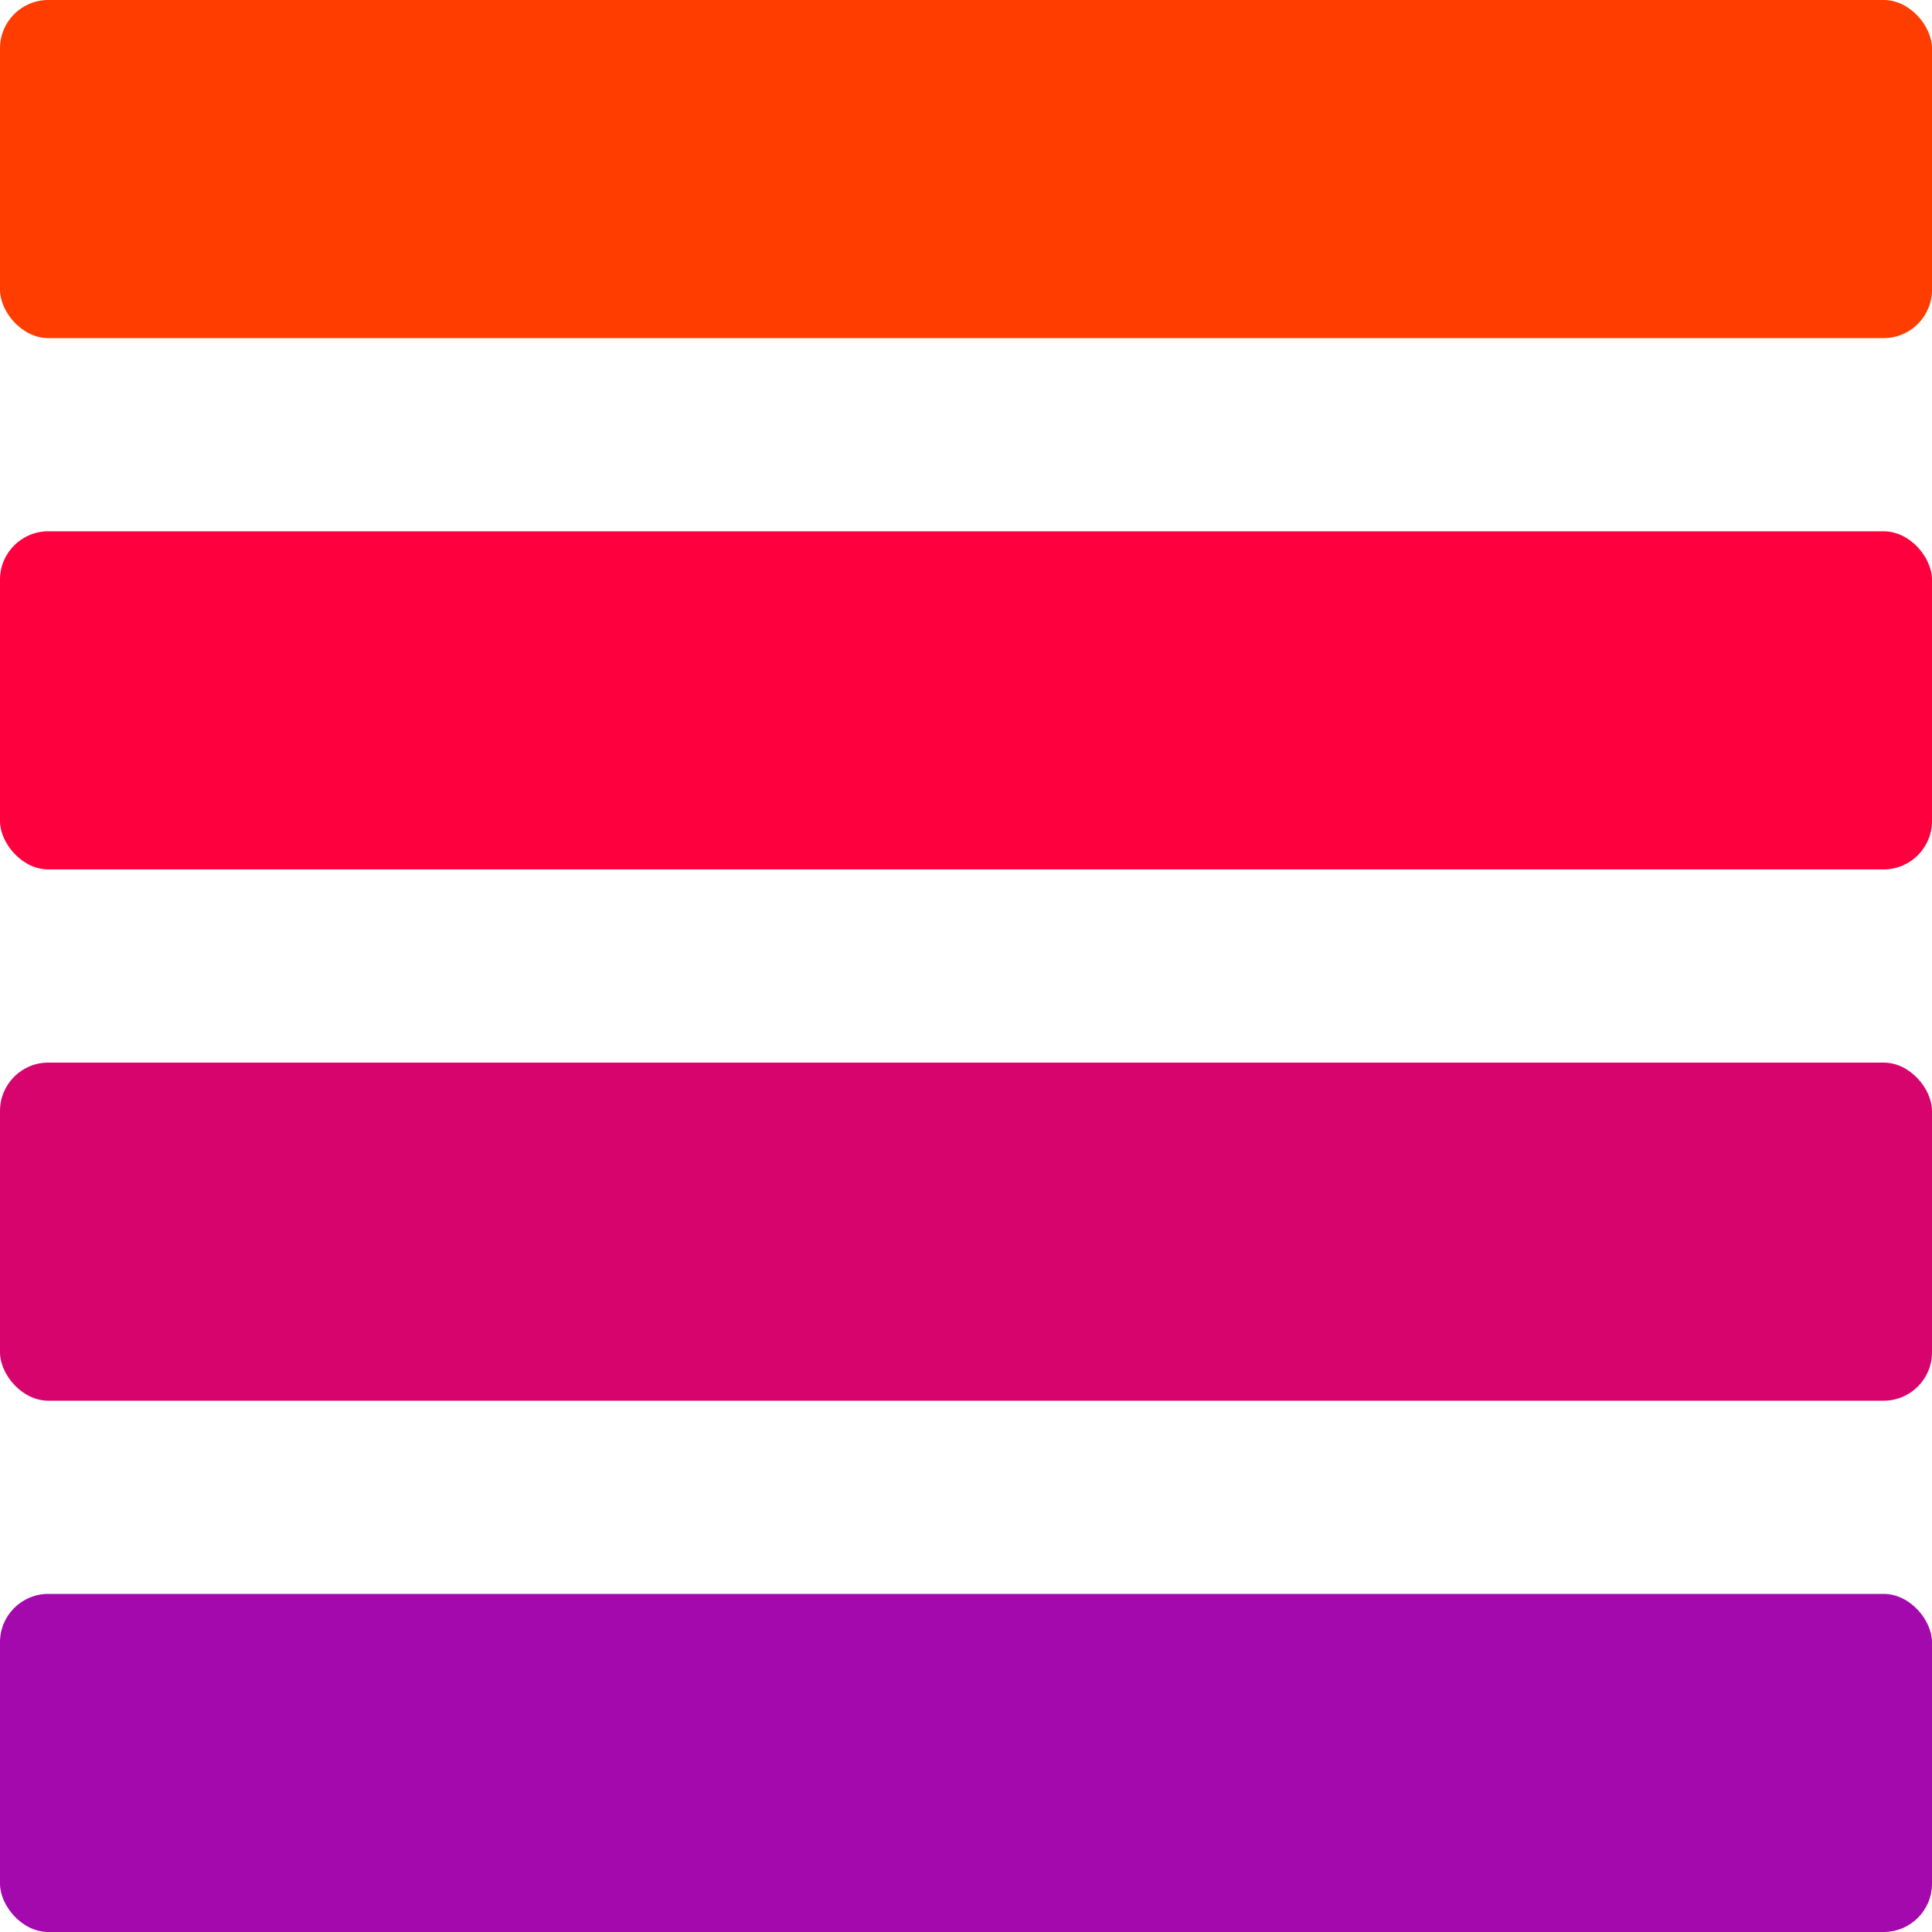
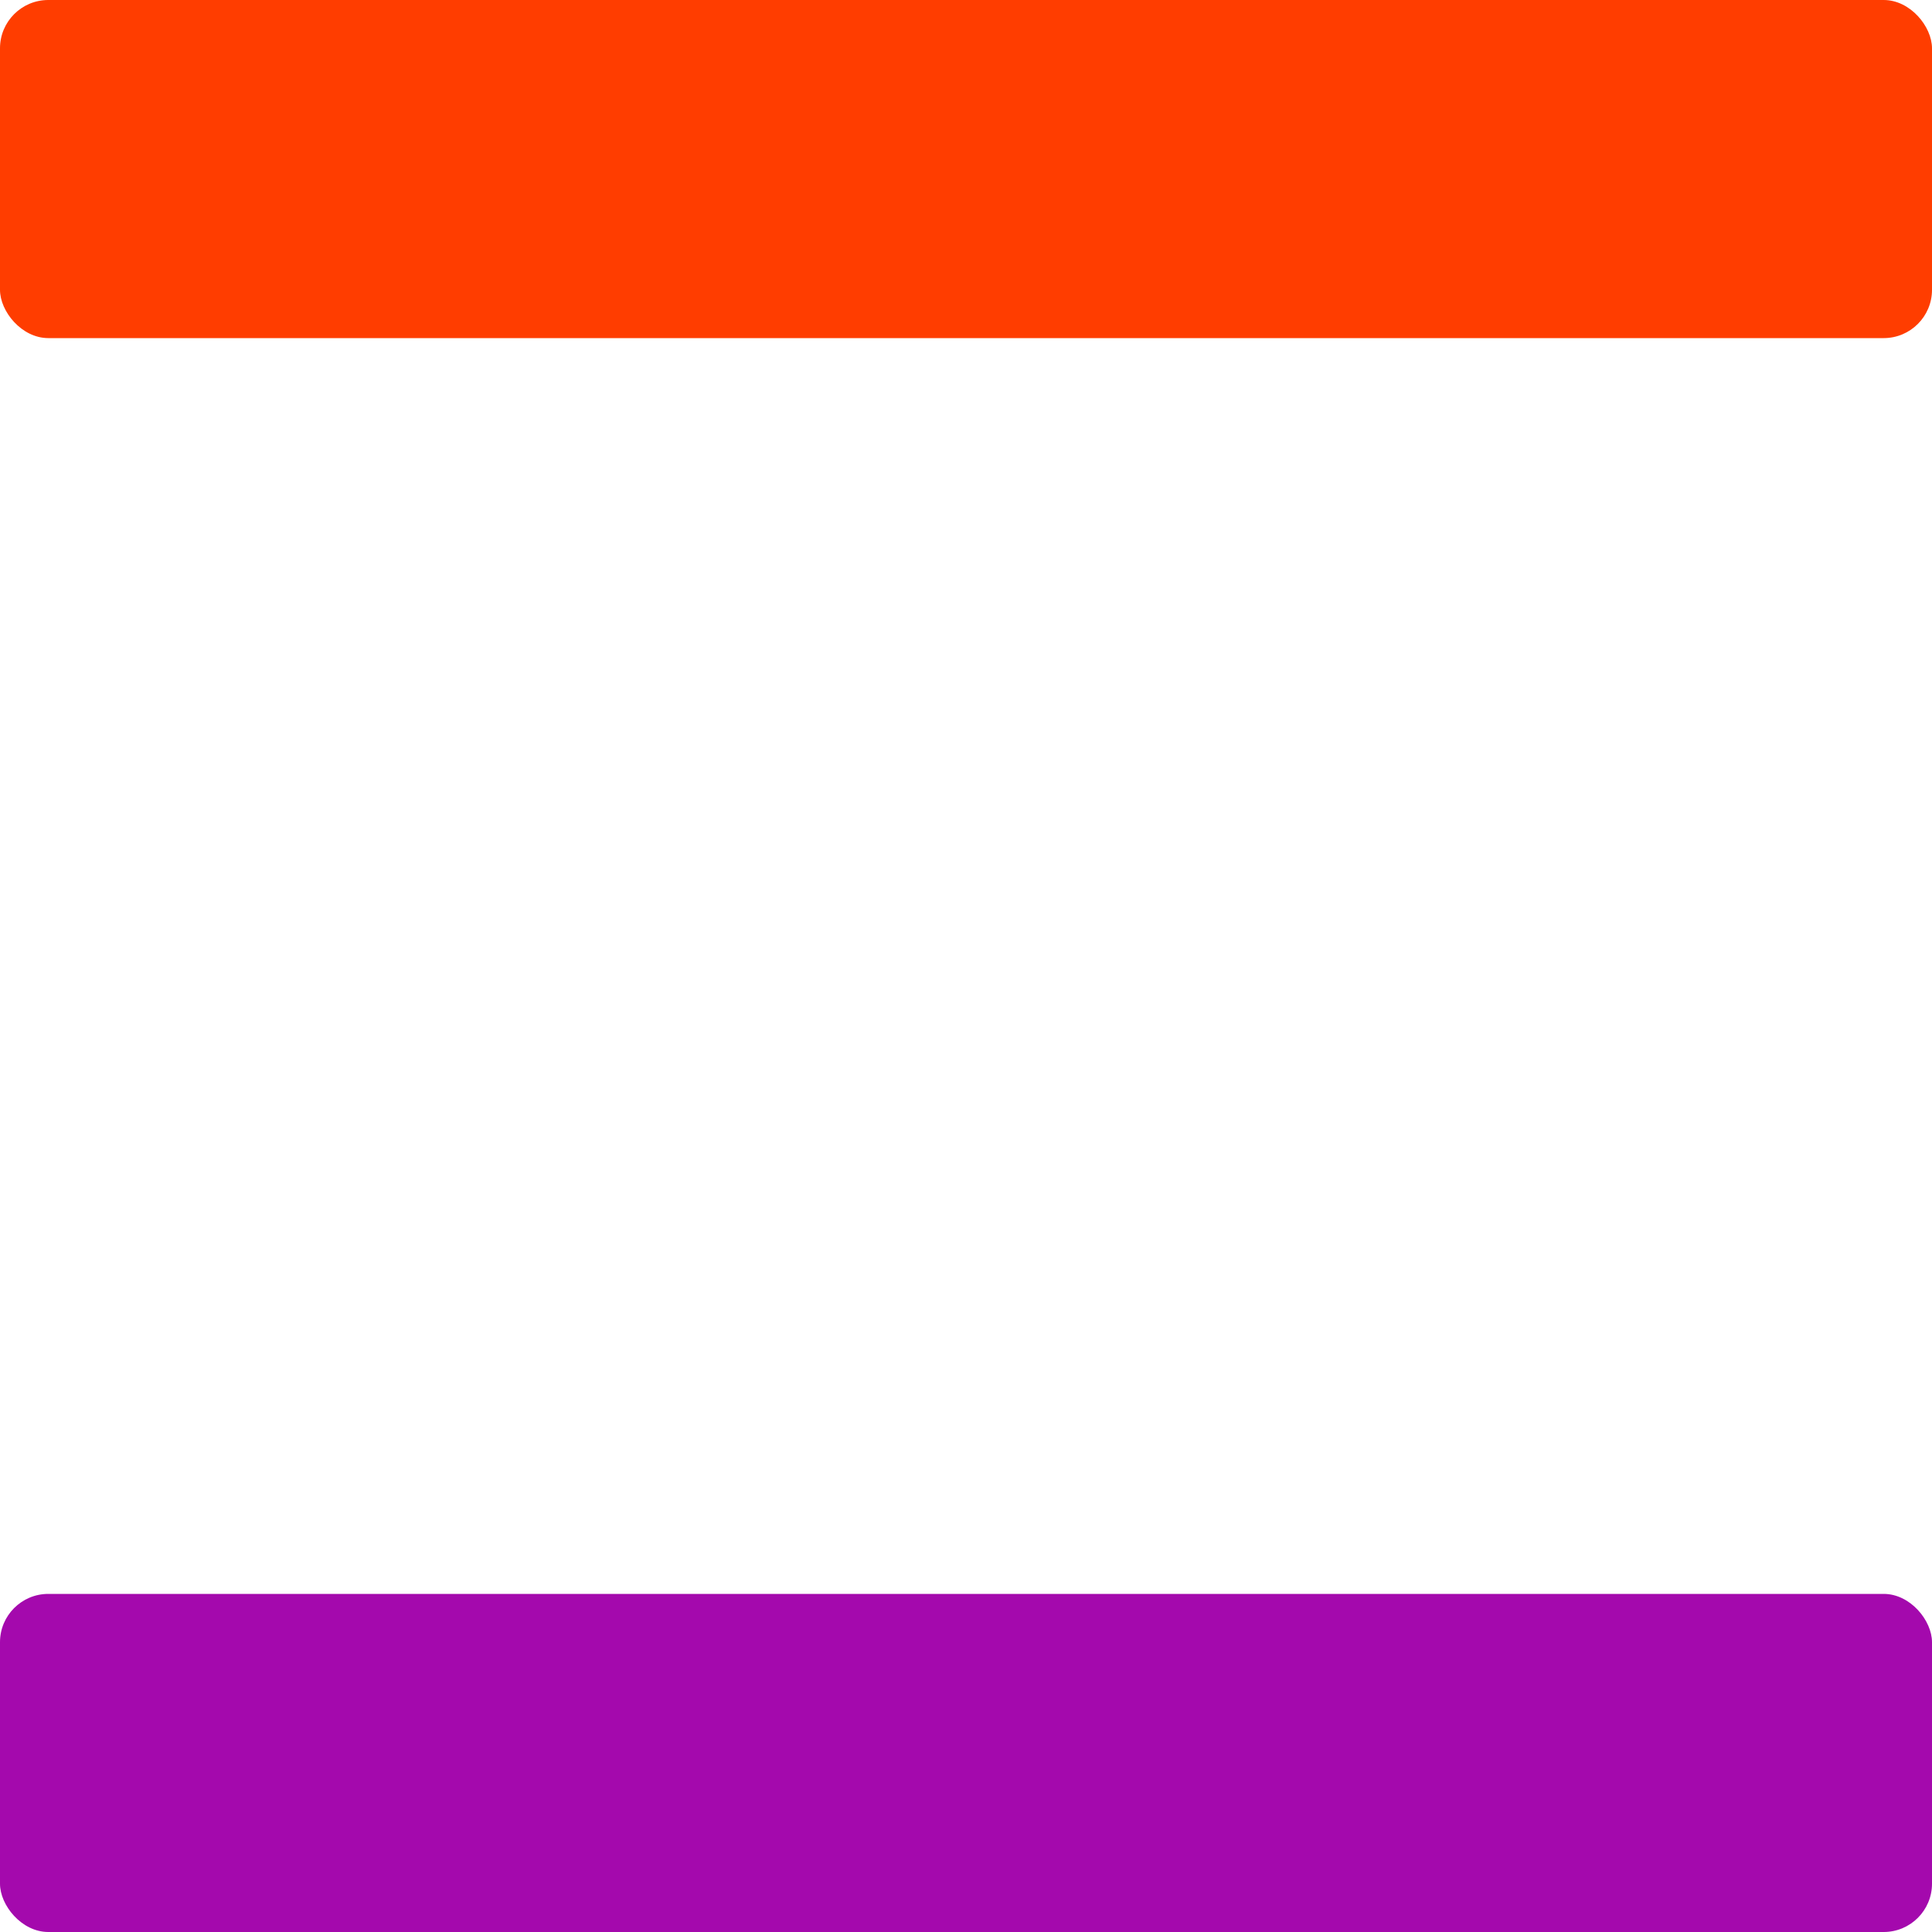
<svg xmlns="http://www.w3.org/2000/svg" width="80px" height="80px" viewBox="0 0 80 80" version="1.1">
  <title>E4346FEB-92D1-4ECA-B0D4-5CEA07B2B99E</title>
  <g id="Landing" stroke="none" stroke-width="1" fill="none" fill-rule="evenodd">
    <g id="Stemify-Landing-1.1" transform="translate(-1040, -3312)">
      <g id="Group-23" transform="translate(920, 3265)">
        <g id="Group-20" transform="translate(120, 47)">
          <rect id="Rectangle" fill="#FF3D00" x="0" y="0" width="80" height="14" rx="2" />
-           <rect id="Rectangle-Copy-19" fill="#FF003E" x="0" y="22" width="80" height="14" rx="2" />
-           <rect id="Rectangle-Copy-20" fill="#D8046E" x="0" y="44" width="80" height="14" rx="2" />
          <rect id="Rectangle-Copy-21" fill="#A409AD" x="0" y="66" width="80" height="14" rx="2" />
        </g>
      </g>
    </g>
  </g>
</svg>